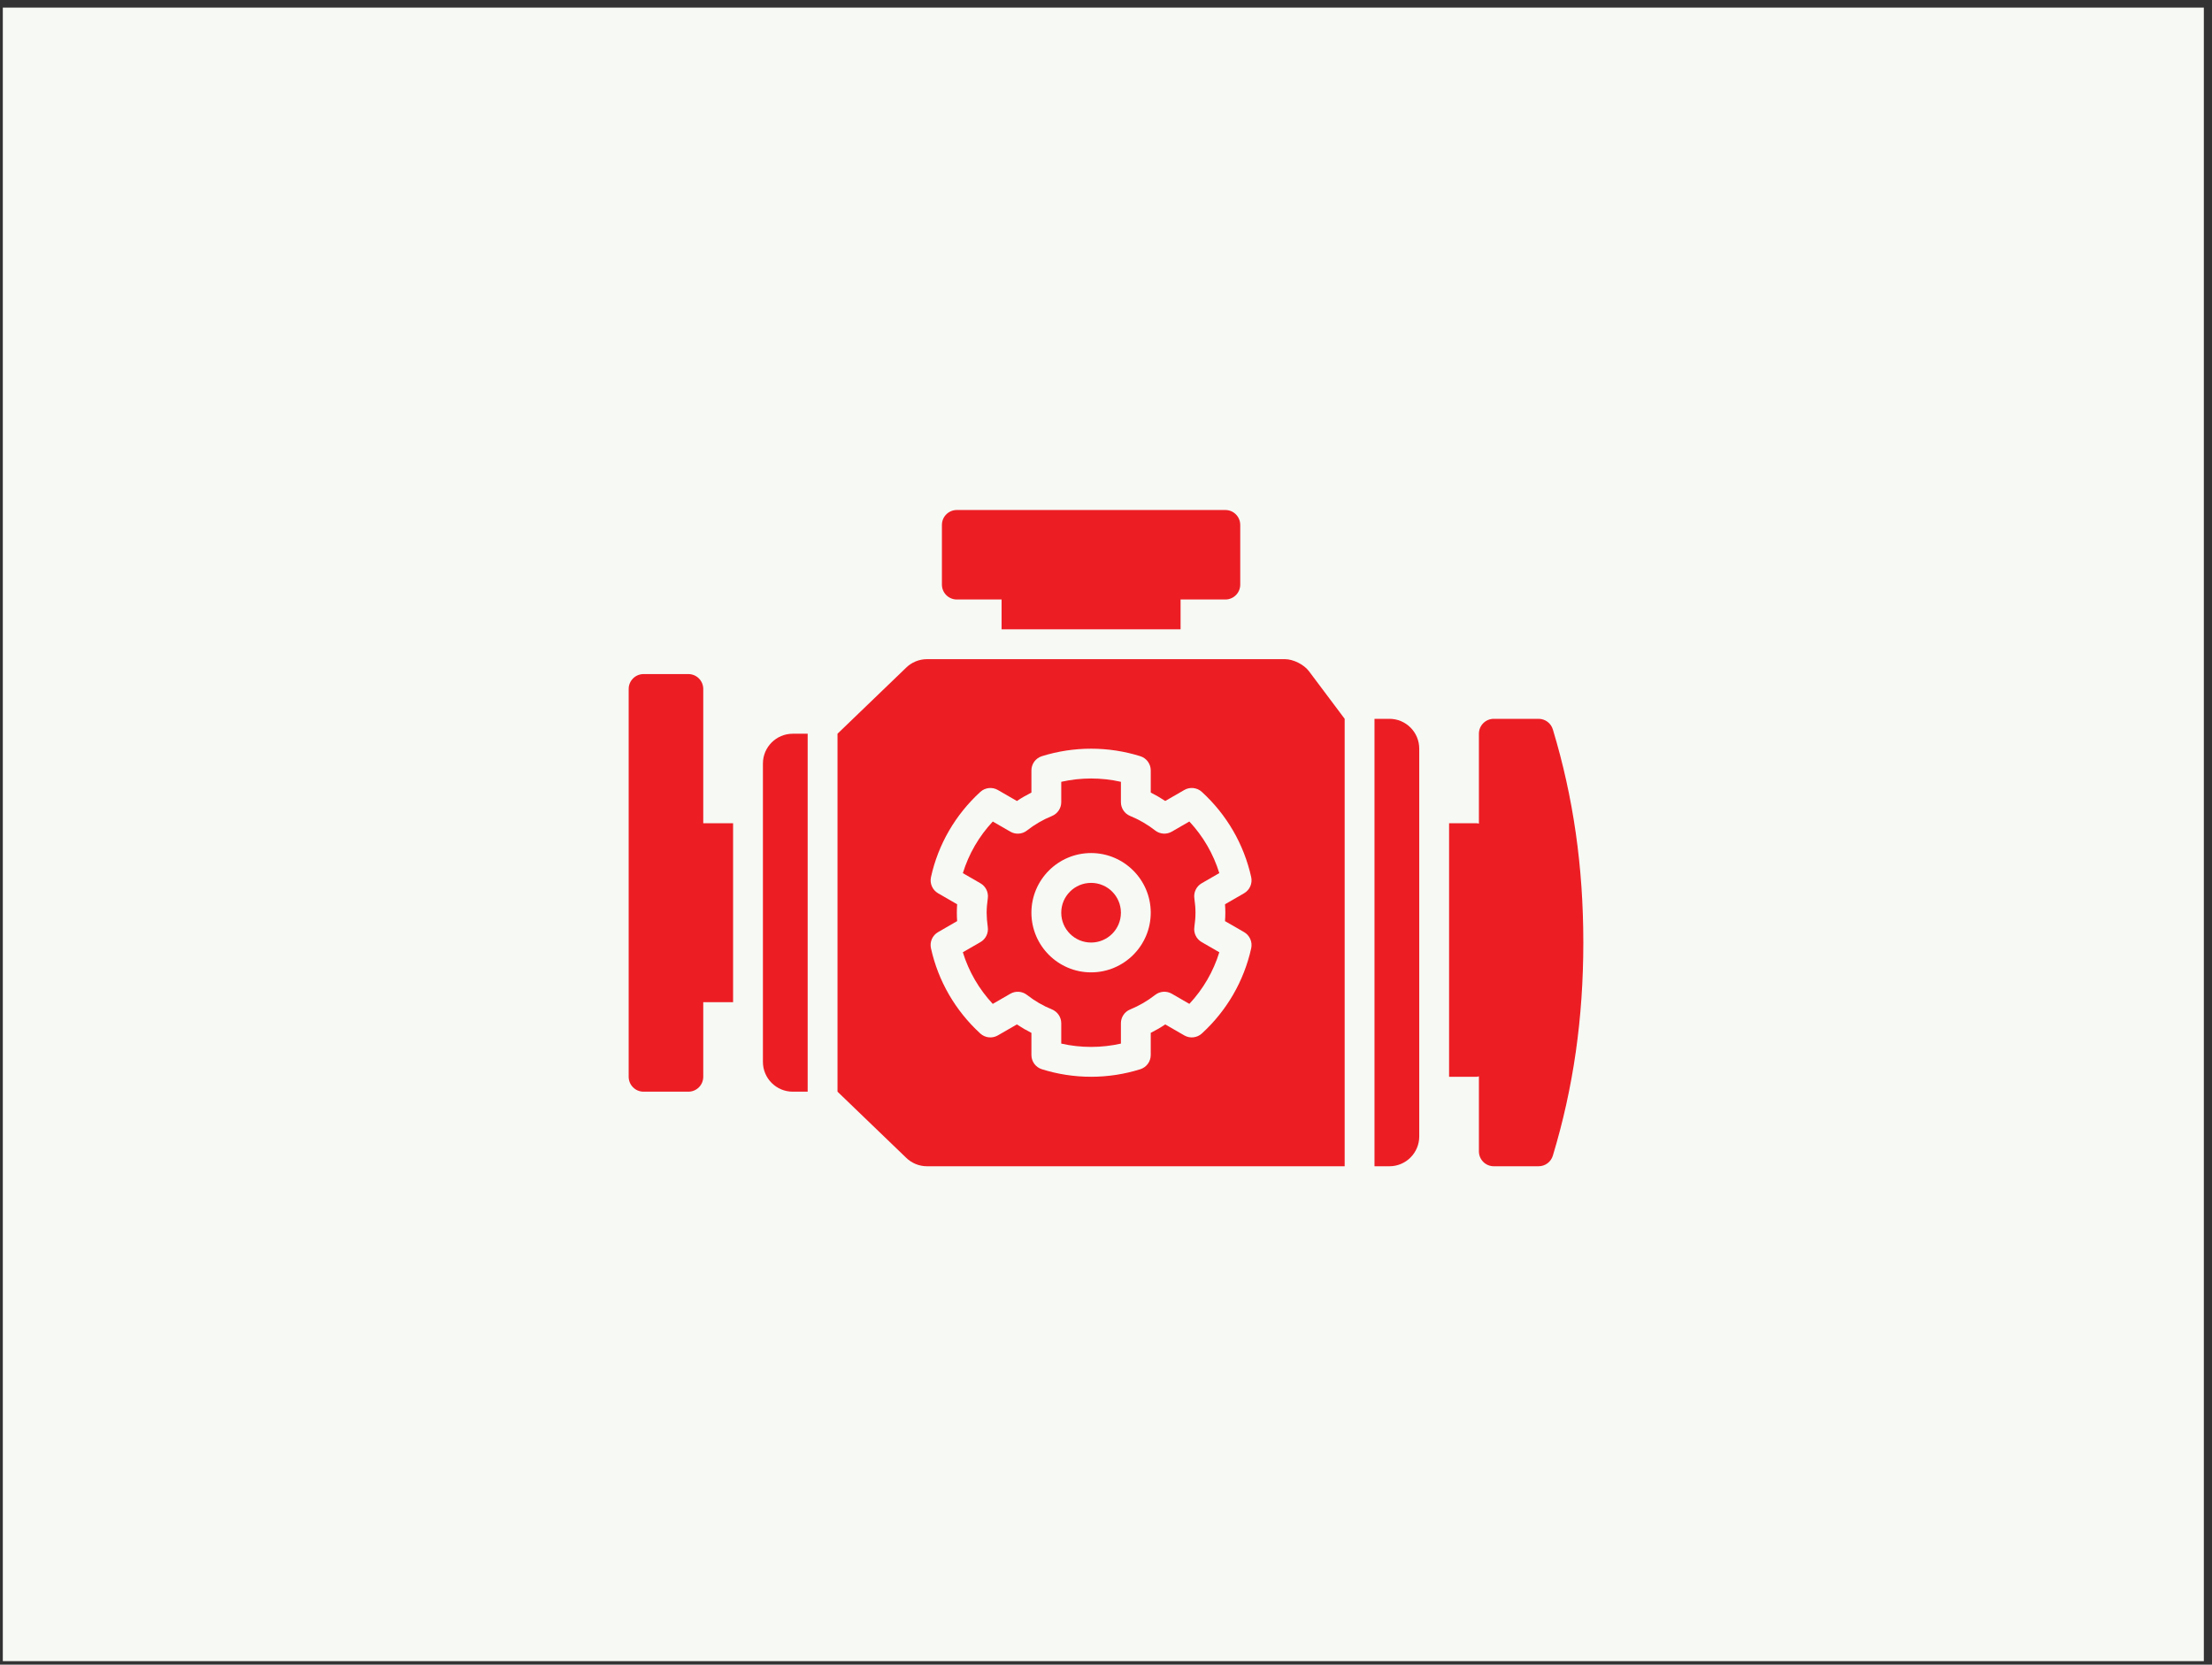
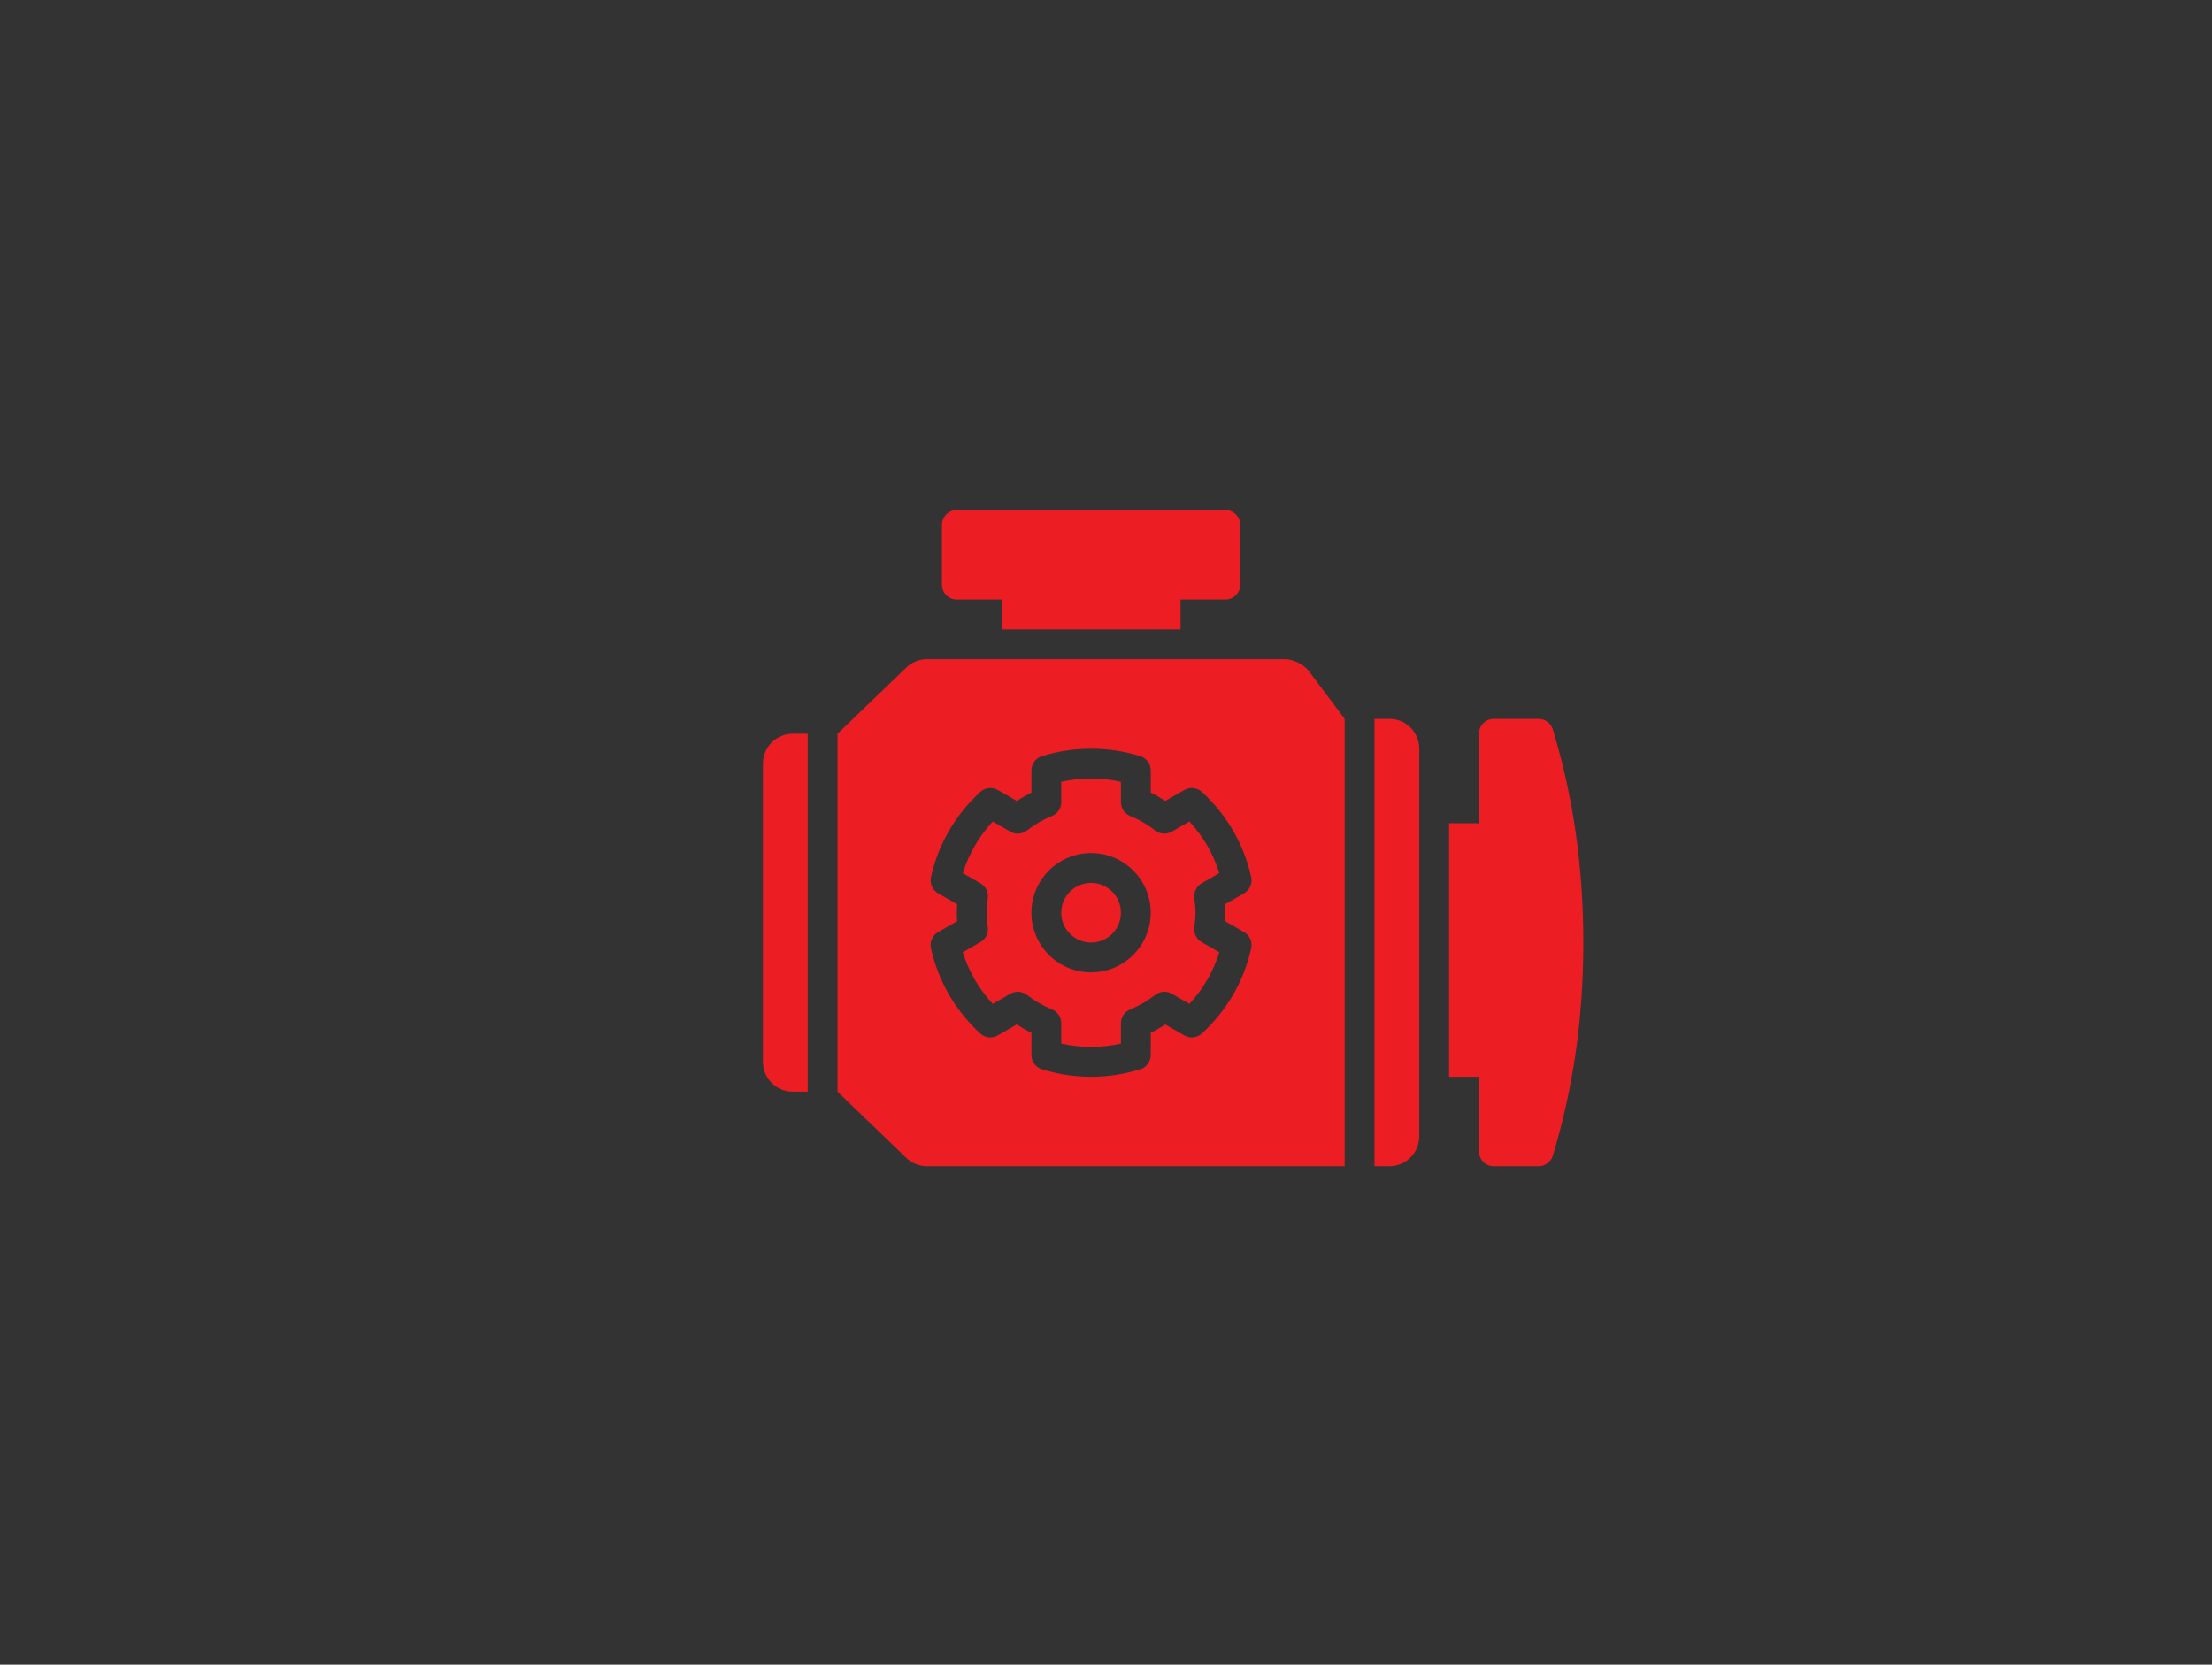
<svg xmlns="http://www.w3.org/2000/svg" width="190" height="143" viewBox="0 0 190 143" fill="none">
  <rect x="0" y="0" width="190" height="143" fill="#333333" stroke="none" />
-   <rect width="189.057" height="142.048" transform="translate(0.242 0.653)" fill="#F7F9F4" />
  <path d="M102.589 79.644C102.656 79.168 102.687 78.775 102.687 78.406C102.687 78.036 102.656 77.641 102.589 77.166C102.516 76.65 102.766 76.14 103.217 75.878L104.732 75.004C104.223 73.353 103.348 71.845 102.16 70.571L100.652 71.442C100.199 71.704 99.635 71.664 99.224 71.343C98.561 70.826 97.84 70.407 97.079 70.097C96.596 69.901 96.281 69.432 96.281 68.911V67.162C94.601 66.781 92.835 66.781 91.156 67.162V68.911C91.156 69.432 90.84 69.901 90.357 70.099C89.594 70.409 88.874 70.826 88.214 71.343C87.804 71.667 87.235 71.705 86.784 71.444L85.276 70.573C84.087 71.847 83.213 73.355 82.704 75.006L84.219 75.881C84.671 76.142 84.92 76.652 84.847 77.168C84.78 77.642 84.749 78.037 84.749 78.406C84.749 78.771 84.78 79.166 84.845 79.645C84.917 80.161 84.669 80.67 84.218 80.93L82.703 81.804C83.21 83.454 84.086 84.963 85.273 86.24L86.783 85.368C87.235 85.107 87.8 85.147 88.211 85.468C88.875 85.986 89.596 86.405 90.357 86.715C90.84 86.911 91.156 87.38 91.156 87.901V89.65C92.835 90.031 94.601 90.031 96.281 89.65V87.901C96.281 87.38 96.596 86.911 97.079 86.714C97.84 86.405 98.561 85.986 99.225 85.467C99.636 85.145 100.202 85.106 100.653 85.367L102.161 86.238C103.349 84.965 104.223 83.456 104.733 81.805L103.217 80.93C102.766 80.67 102.516 80.16 102.589 79.644ZM93.718 83.531C90.892 83.531 88.593 81.233 88.593 78.406C88.593 75.58 90.892 73.281 93.718 73.281C96.544 73.281 98.843 75.58 98.843 78.406C98.843 81.233 96.544 83.531 93.718 83.531Z" fill="#ED1D24" />
  <path d="M65.531 65.594V91.219C65.531 92.633 66.679 93.781 68.094 93.781H69.375V63.031H68.094C66.679 63.031 65.531 64.179 65.531 65.594Z" fill="#ED1D24" />
  <path d="M93.719 80.969C95.134 80.969 96.281 79.822 96.281 78.406C96.281 76.991 95.134 75.844 93.719 75.844C92.303 75.844 91.156 76.991 91.156 78.406C91.156 79.822 92.303 80.969 93.719 80.969Z" fill="#ED1D24" />
  <path d="M119.344 61.75H118.062V100.188H119.344C120.758 100.188 121.906 99.04 121.906 97.625V64.312C121.906 62.898 120.758 61.75 119.344 61.75Z" fill="#ED1D24" />
  <path d="M110.375 56.625H79.625C78.946 56.625 78.294 56.895 77.813 57.376L71.938 63.031V93.781L77.813 99.437C78.294 99.917 78.946 100.188 79.625 100.188H115.5V61.75L112.425 57.65C112.002 57.086 111.08 56.625 110.375 56.625ZM107.472 81.463C106.846 84.282 105.381 86.814 103.233 88.783C102.819 89.16 102.208 89.228 101.727 88.948L100.09 88.003C99.688 88.272 99.27 88.513 98.843 88.728V90.631C98.843 91.192 98.479 91.685 97.944 91.853C96.576 92.282 95.154 92.5 93.719 92.5C92.284 92.5 90.862 92.282 89.492 91.853C88.958 91.685 88.594 91.192 88.594 90.631V88.728C88.165 88.513 87.749 88.272 87.346 88.003L85.708 88.948C85.224 89.228 84.614 89.161 84.2 88.782C82.053 86.81 80.588 84.277 79.965 81.46C79.844 80.914 80.091 80.353 80.576 80.073L82.214 79.128C82.197 78.876 82.188 78.639 82.188 78.406C82.188 78.171 82.197 77.932 82.214 77.682L80.577 76.737C80.093 76.456 79.847 75.896 79.966 75.35C80.588 72.532 82.055 70 84.204 68.029C84.618 67.651 85.229 67.585 85.711 67.864L87.347 68.81C87.748 68.542 88.165 68.301 88.594 68.086V66.183C88.594 65.622 88.958 65.129 89.492 64.961C92.23 64.102 95.208 64.102 97.946 64.961C98.48 65.127 98.844 65.621 98.844 66.182V68.085C99.272 68.3 99.688 68.541 100.09 68.808L101.727 67.863C102.208 67.584 102.821 67.65 103.233 68.028C105.381 69.997 106.845 72.529 107.472 75.348C107.592 75.895 107.345 76.455 106.861 76.736L105.223 77.68C105.241 77.932 105.25 78.171 105.25 78.406C105.25 78.642 105.241 78.879 105.223 79.129L106.862 80.074C107.346 80.355 107.592 80.916 107.472 81.463Z" fill="#ED1D24" />
-   <path d="M60.406 59.188C60.406 58.479 59.834 57.906 59.125 57.906H55.281C54.573 57.906 54 58.479 54 59.188V92.5C54 93.209 54.573 93.781 55.281 93.781H59.125C59.834 93.781 60.406 93.209 60.406 92.5V86.094H62.969V70.719H60.406V59.188Z" fill="#ED1D24" />
  <path d="M133.382 62.661C133.22 62.12 132.72 61.75 132.156 61.75H128.312C127.604 61.75 127.031 62.323 127.031 63.031V70.755C126.968 70.746 126.913 70.719 126.848 70.719H124.469V92.5H126.848C126.913 92.5 126.968 92.473 127.031 92.464V98.906C127.031 99.615 127.604 100.188 128.312 100.188H132.156C132.72 100.188 133.22 99.817 133.382 99.276C135.144 93.453 136 87.463 136 80.969C136 74.474 135.144 68.484 133.382 62.661Z" fill="#ED1D24" />
  <path d="M82.188 51.5H86.031V54.062H101.406V51.5H105.25C105.959 51.5 106.531 50.927 106.531 50.219V45.094C106.531 44.385 105.959 43.812 105.25 43.812H82.188C81.479 43.812 80.906 44.385 80.906 45.094V50.219C80.906 50.927 81.479 51.5 82.188 51.5Z" fill="#ED1D24" />
</svg>